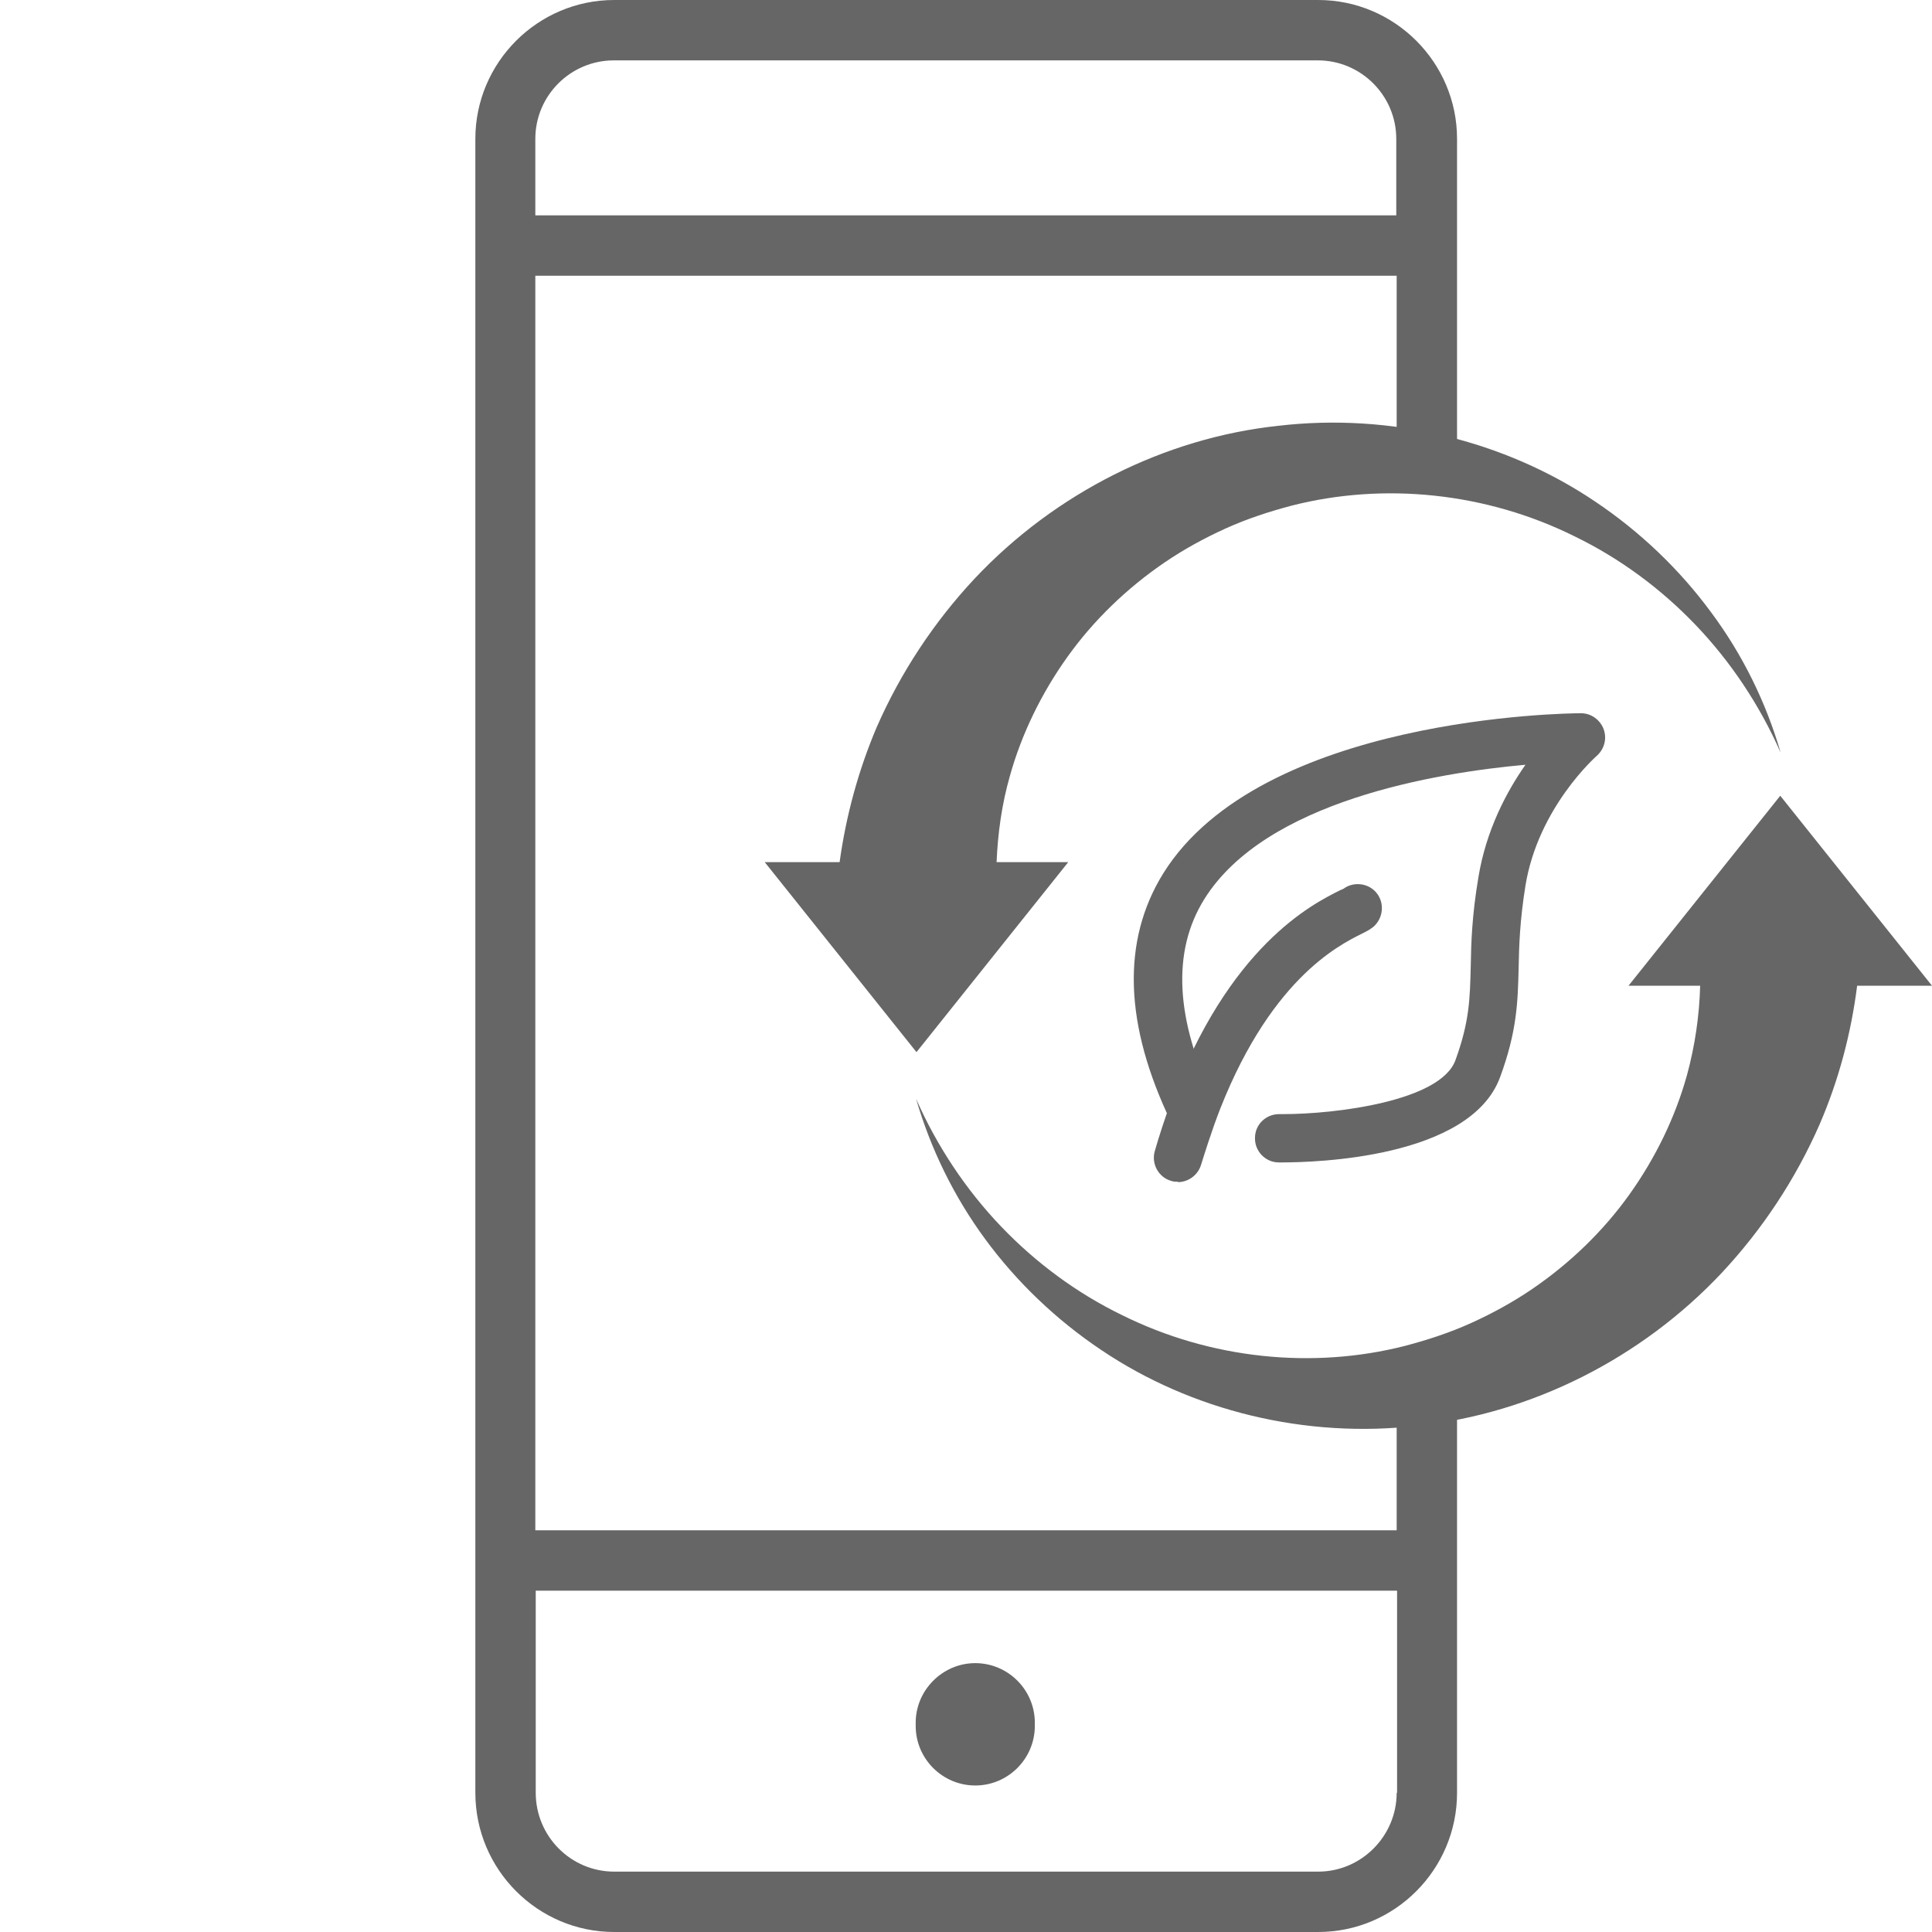
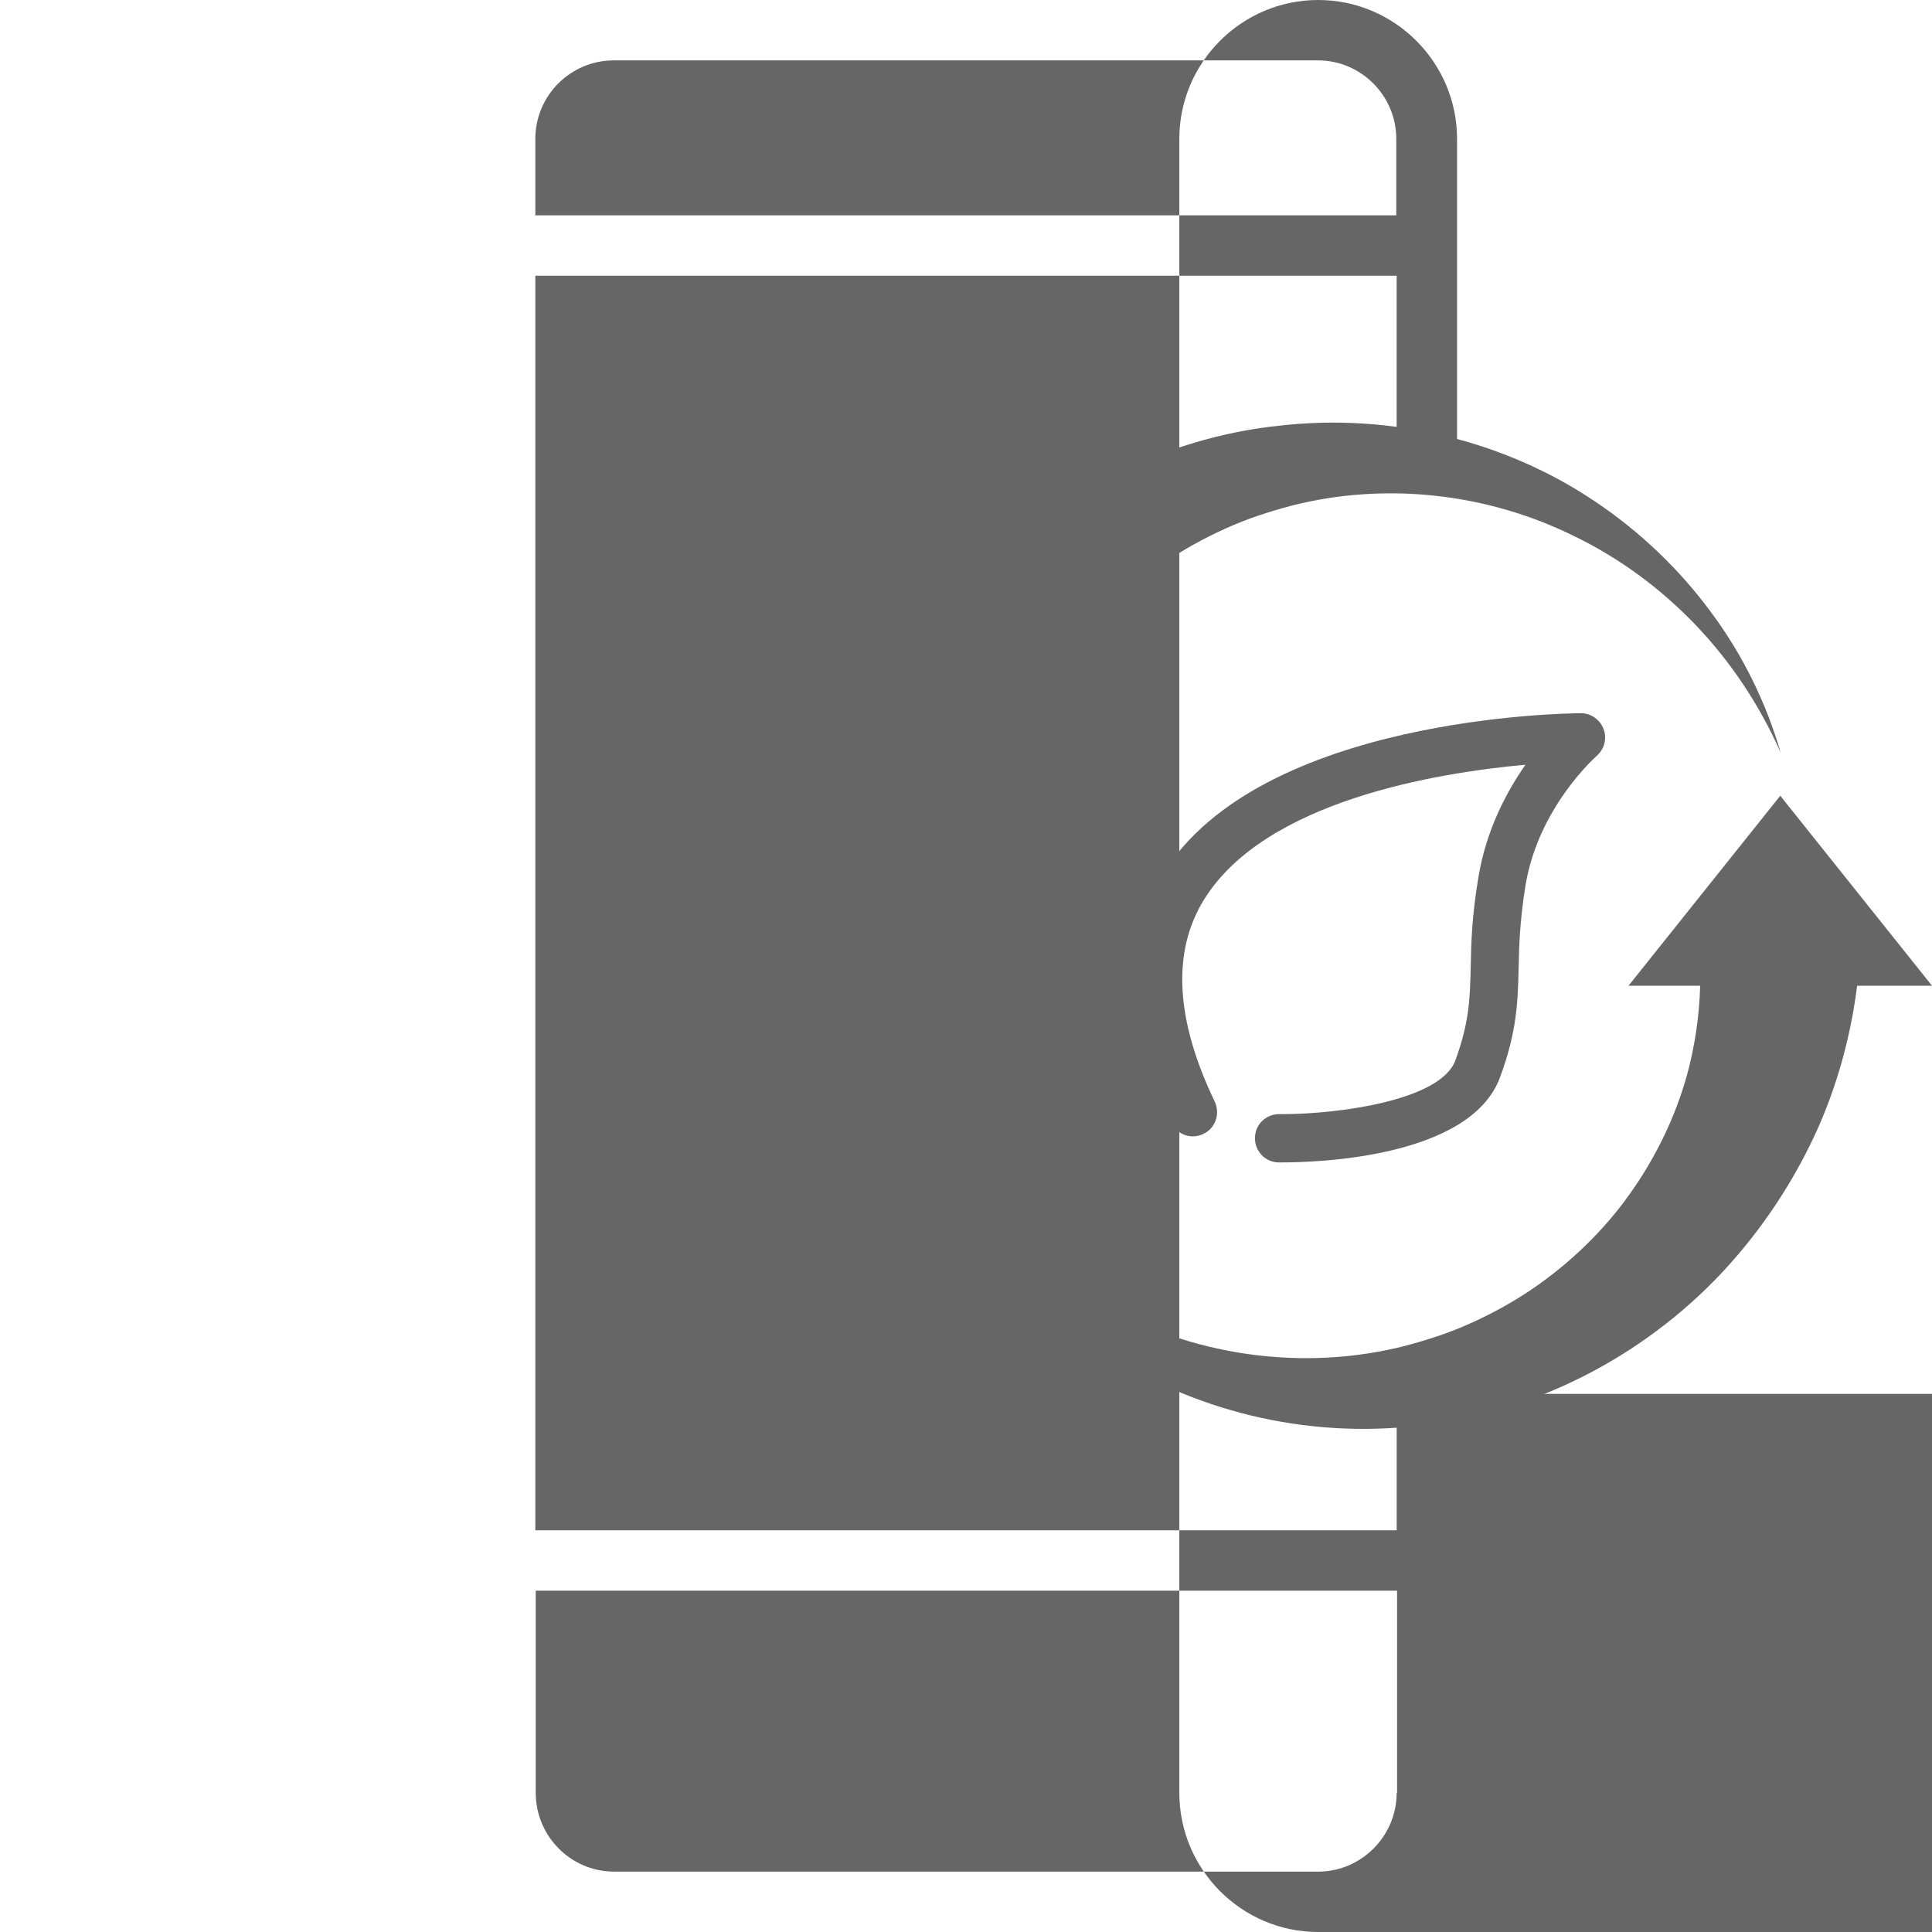
<svg xmlns="http://www.w3.org/2000/svg" id="_666666" viewBox="0 0 48 48">
  <defs>
    <style>.cls-1{fill:#666;stroke-width:0px;}</style>
  </defs>
  <path class="cls-1" d="M48,24.49l-3.77-4.72-3.77,4.72h1.78c-.02.75-.13,1.5-.33,2.23-.29,1.04-.78,2.05-1.43,2.96-.65.91-1.48,1.71-2.42,2.35-.47.32-.98.6-1.51.84-.53.24-1.08.42-1.65.57-2.28.58-4.82.33-7.03-.77-1.11-.54-2.13-1.29-3-2.2-.87-.91-1.59-1.99-2.11-3.17.36,1.24.94,2.43,1.72,3.49.78,1.06,1.76,2,2.88,2.75,2.24,1.51,5.08,2.21,7.88,1.88,2.8-.3,5.53-1.66,7.54-3.8,1-1.07,1.83-2.32,2.43-3.69.47-1.09.78-2.25.93-3.44h1.85Z" />
  <path class="cls-1" d="M24.76,21.42c.03-.72.13-1.44.33-2.14.29-1.04.78-2.05,1.43-2.96.65-.91,1.48-1.71,2.42-2.35.47-.32.98-.6,1.51-.84.53-.24,1.08-.42,1.65-.57,2.28-.58,4.82-.33,7.03.77,1.11.54,2.13,1.29,3,2.2.87.91,1.59,1.99,2.11,3.17-.36-1.24-.94-2.43-1.73-3.49-.78-1.06-1.76-2-2.88-2.75-2.24-1.51-5.08-2.21-7.88-1.88-2.8.3-5.53,1.66-7.54,3.8-1,1.07-1.83,2.32-2.43,3.69-.45,1.06-.76,2.19-.92,3.35h-1.86l3.77,4.72,3.77-4.72h-1.78Z" />
-   <path class="cls-1" d="M29.27,29.36c-.06,0-.11,0-.17-.02-.32-.09-.5-.43-.41-.74.12-.42.25-.8.38-1.17,1.45-3.93,3.54-4.97,4.22-5.31l.09-.04c.23-.17.57-.15.78.06.23.23.23.61,0,.85-.09.09-.19.14-.33.21-.58.29-2.34,1.16-3.63,4.65-.12.34-.24.7-.36,1.09-.08.26-.32.43-.58.43Z" />
  <path class="cls-1" d="M31.88,28.88s-.08,0-.11,0c-.33,0-.6-.28-.59-.61,0-.33.27-.59.6-.59.05,0,.07,0,.1,0,1.3,0,3.91-.32,4.28-1.34.35-.96.36-1.53.38-2.33.01-.59.03-1.26.19-2.21.19-1.17.7-2.13,1.17-2.8-2.22.2-6.46.9-7.98,3.34-.81,1.3-.72,2.99.26,5.03.14.3.02.66-.28.8-.3.15-.66.02-.8-.28-1.17-2.43-1.24-4.51-.2-6.19,2.43-3.9,10.06-3.98,10.38-3.98h0c.25,0,.47.16.56.39.09.24.02.5-.17.67-.01.01-1.45,1.27-1.77,3.22-.14.87-.16,1.5-.17,2.05-.02.84-.04,1.57-.46,2.71-.74,2.02-4.61,2.12-5.42,2.12Z" />
-   <path class="cls-1" d="M24.23,44.36c.82,0,1.48-.67,1.48-1.48v-.08c0-.82-.67-1.48-1.48-1.48s-1.48.67-1.48,1.48v.08c0,.82.67,1.48,1.48,1.48Z" />
-   <path class="cls-1" d="M34.7,34.63v3.39H13.3V6.85h21.4v4.69c.27-.02.54-.04.82-.04.23,0,.45.02.68.03V3.45c0-1.9-1.55-3.45-3.45-3.45H15.26c-1.9,0-3.45,1.55-3.45,3.45v41.09c0,1.91,1.55,3.46,3.45,3.46h17.49c1.9,0,3.45-1.55,3.45-3.46v-9.9c-.23.01-.45.03-.68.03-.28,0-.55-.02-.82-.04ZM13.3,3.45c0-1.08.88-1.95,1.95-1.95h17.49c1.08,0,1.95.88,1.95,1.95v1.9H13.3v-1.9ZM34.7,44.54c0,1.08-.88,1.96-1.95,1.96H15.26c-1.08,0-1.95-.88-1.95-1.96v-5.02h21.4v5.02Z" />
+   <path class="cls-1" d="M34.7,34.63v3.39H13.3V6.85h21.4v4.69c.27-.02.54-.04.82-.04.23,0,.45.02.68.03V3.45c0-1.9-1.55-3.45-3.45-3.45c-1.9,0-3.45,1.55-3.45,3.45v41.09c0,1.91,1.55,3.46,3.45,3.46h17.49c1.9,0,3.45-1.55,3.45-3.46v-9.9c-.23.01-.45.03-.68.03-.28,0-.55-.02-.82-.04ZM13.3,3.45c0-1.08.88-1.95,1.95-1.95h17.49c1.08,0,1.95.88,1.95,1.95v1.9H13.3v-1.9ZM34.7,44.54c0,1.08-.88,1.96-1.95,1.96H15.26c-1.08,0-1.95-.88-1.95-1.96v-5.02h21.4v5.02Z" />
</svg>